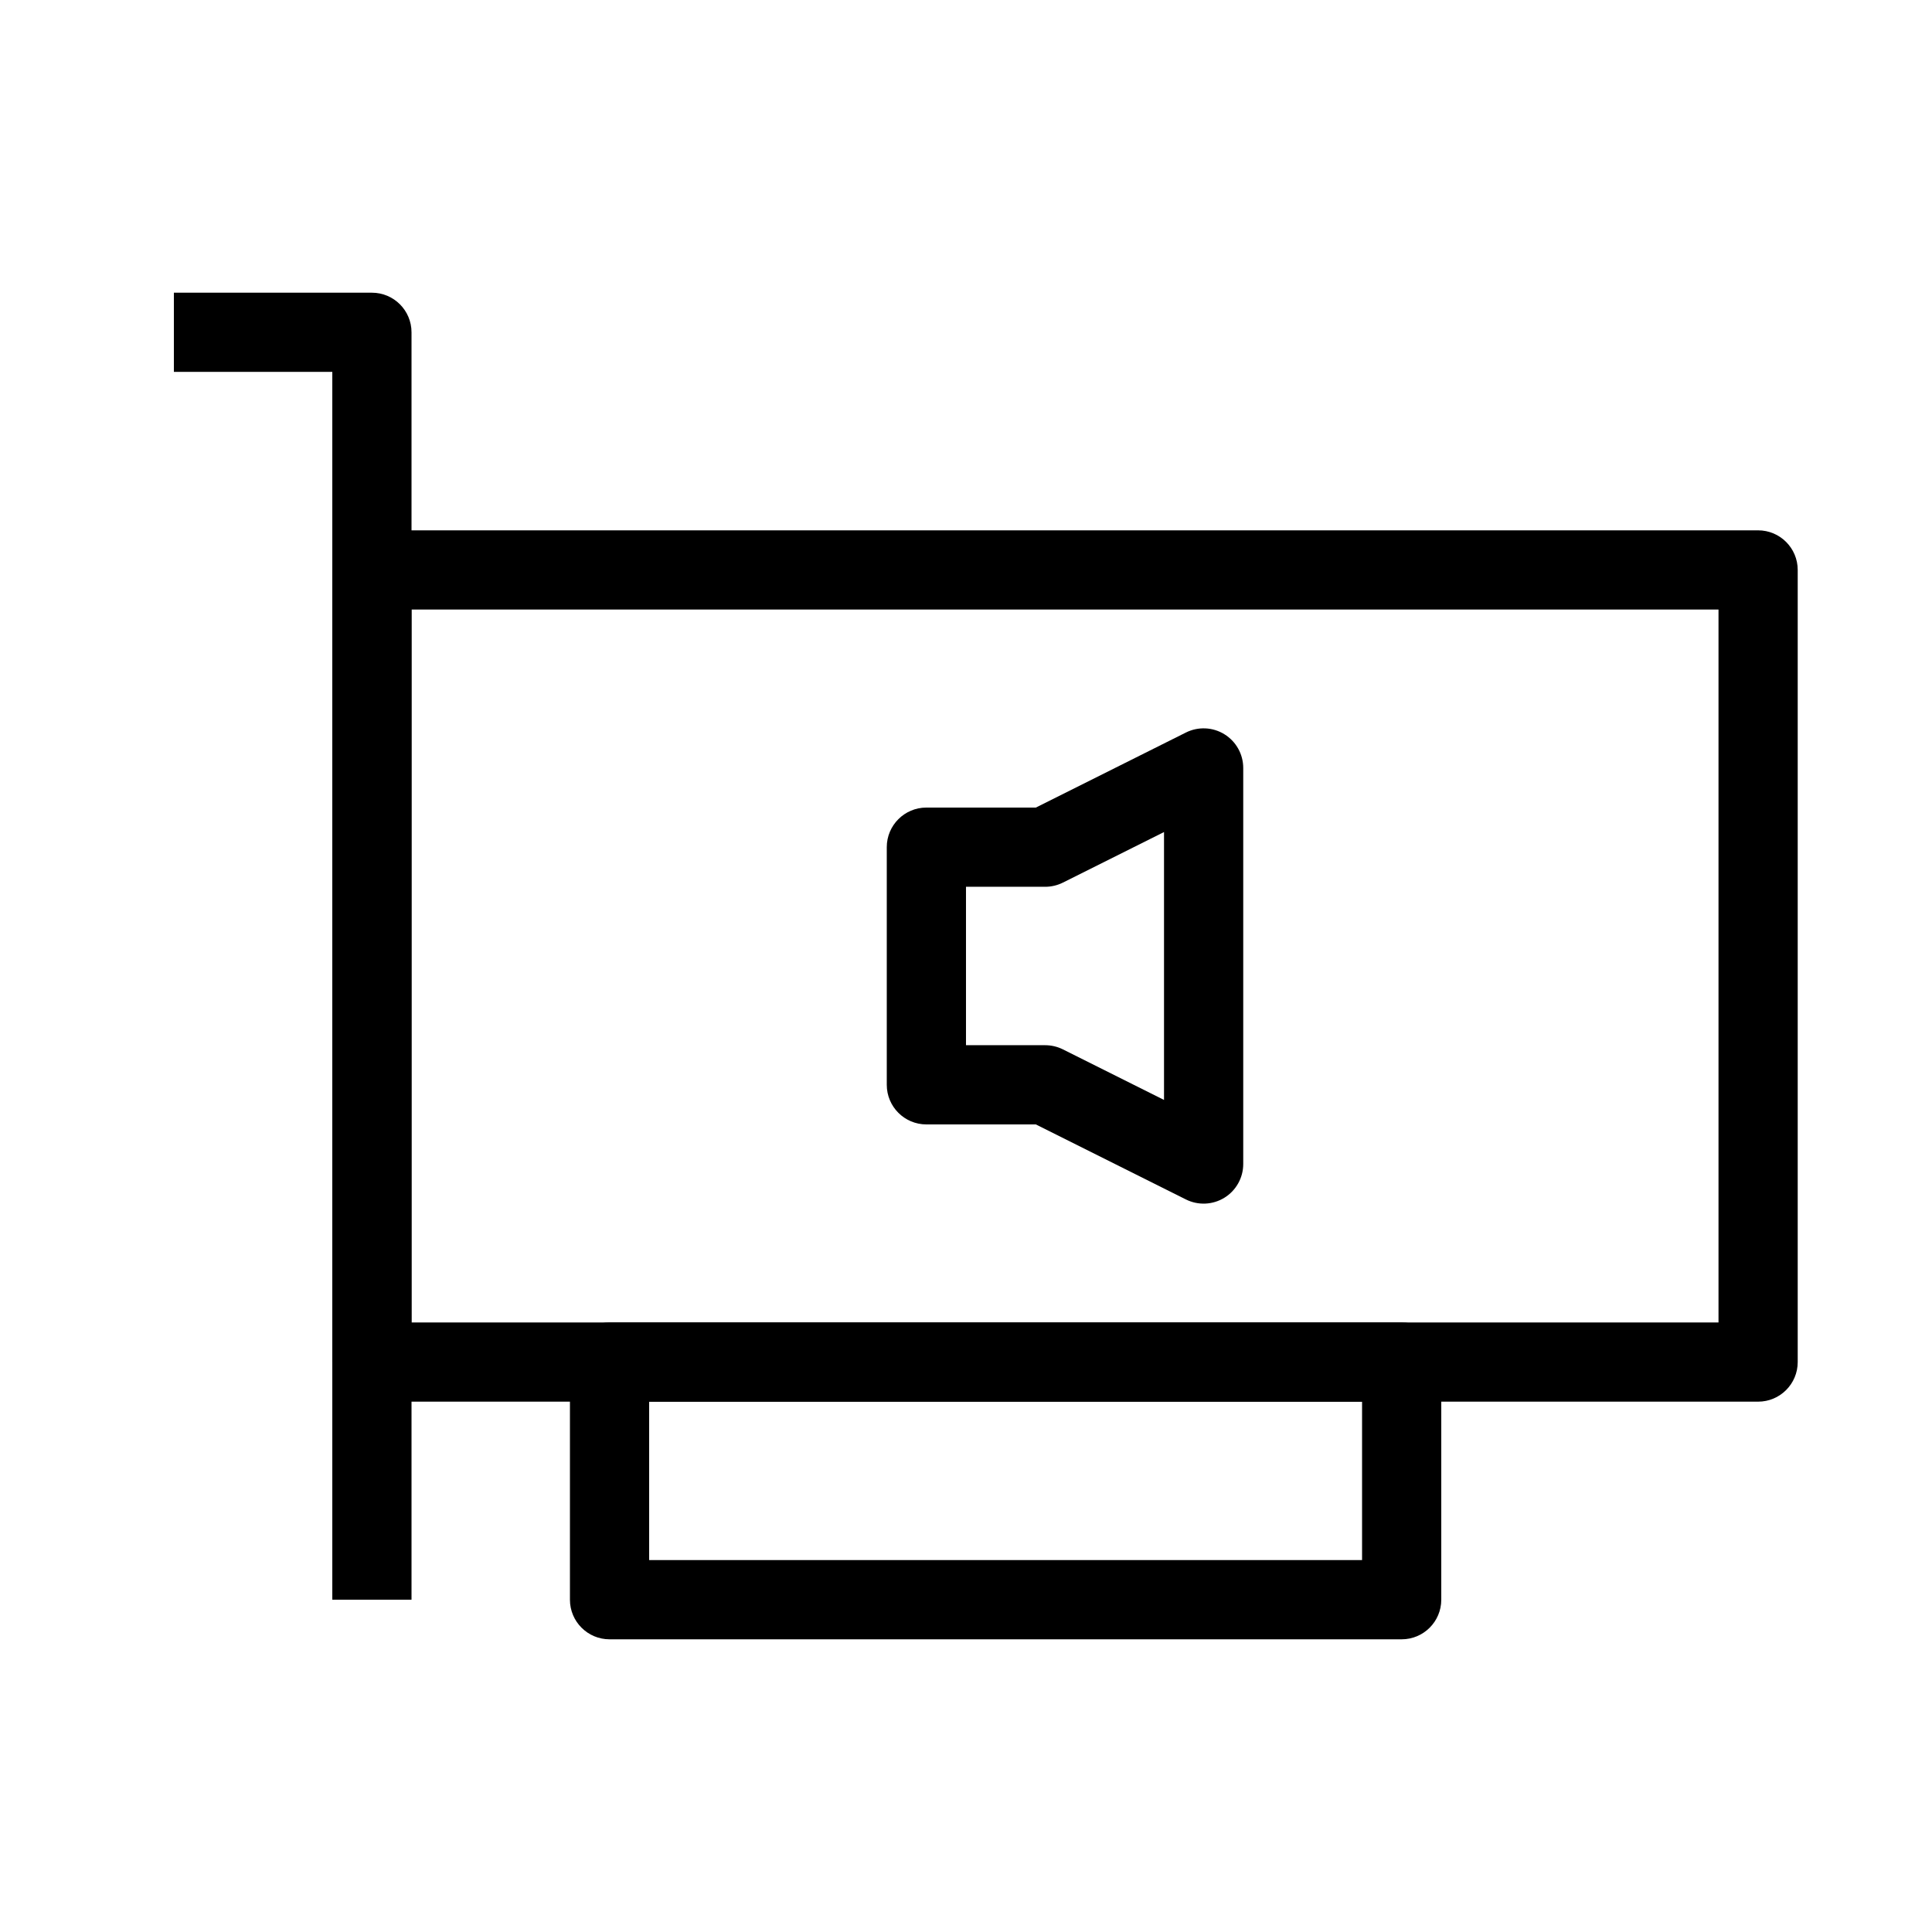
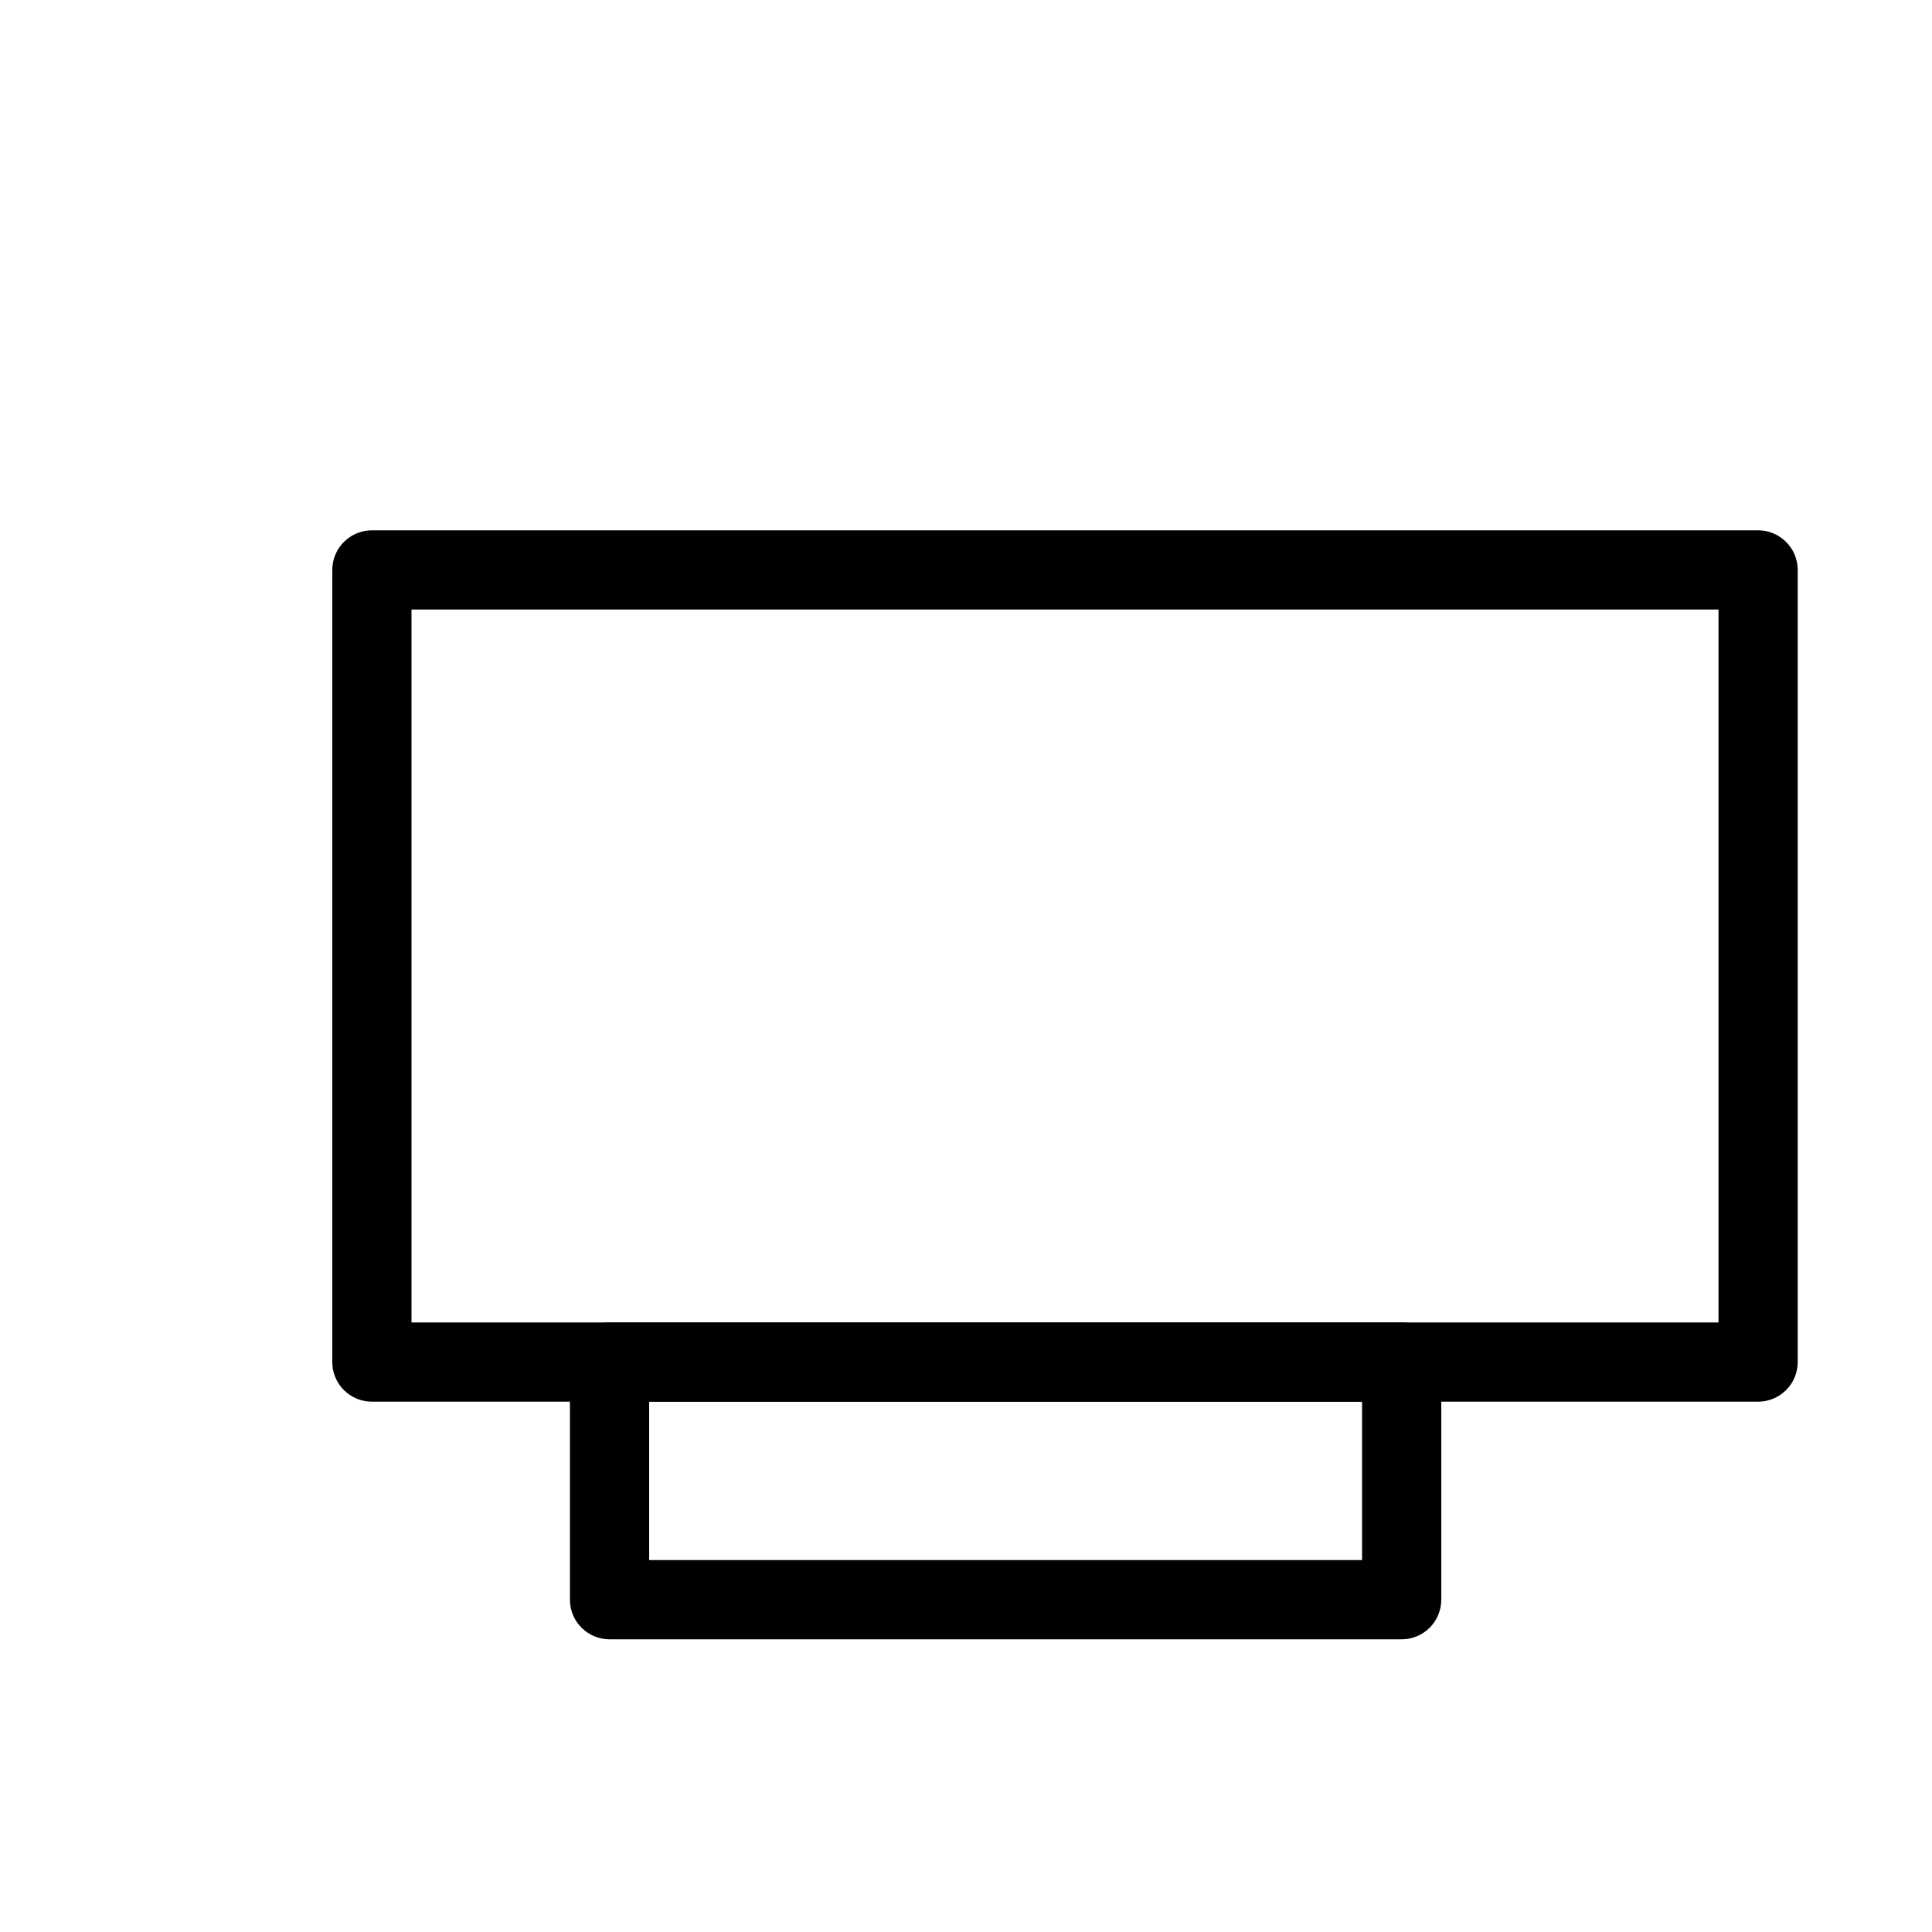
<svg xmlns="http://www.w3.org/2000/svg" fill="#000000" width="800px" height="800px" version="1.1" viewBox="144 144 512 512">
  <g fill-rule="evenodd">
    <path d="m232.06 295.04c0-5.797 4.699-10.496 10.496-10.496h367.36c5.797 0 10.496 4.699 10.496 10.496v209.92c0 5.797-4.699 10.496-10.496 10.496h-367.36c-5.797 0-10.496-4.699-10.496-10.496zm20.992 10.496v188.93h346.37v-188.93z" />
    <path d="m295.04 504.96c0-5.793 4.699-10.496 10.496-10.496h209.92c5.797 0 10.496 4.703 10.496 10.496v62.977c0 5.797-4.699 10.496-10.496 10.496h-209.92c-5.797 0-10.496-4.699-10.496-10.496zm20.992 10.496v41.984h188.93v-41.984z" />
-     <path d="m190.08 221.57h52.48c5.797 0 10.496 4.699 10.496 10.496v335.87h-20.992v-325.38h-41.984z" />
-     <path d="m468.49 338.59c3.094 1.914 4.981 5.289 4.981 8.93v104.96c0 3.637-1.887 7.016-4.981 8.926-3.094 1.914-6.957 2.086-10.211 0.461l-39.77-19.883h-29.008c-5.797 0-10.496-4.703-10.496-10.496v-62.977c0-5.797 4.699-10.496 10.496-10.496h29.008l39.77-19.887c3.254-1.625 7.117-1.453 10.211 0.461zm-16.012 25.91-26.797 13.398c-1.457 0.727-3.062 1.109-4.691 1.109h-20.992v41.984h20.992c1.629 0 3.234 0.379 4.691 1.105l26.797 13.398z" />
  </g>
</svg>